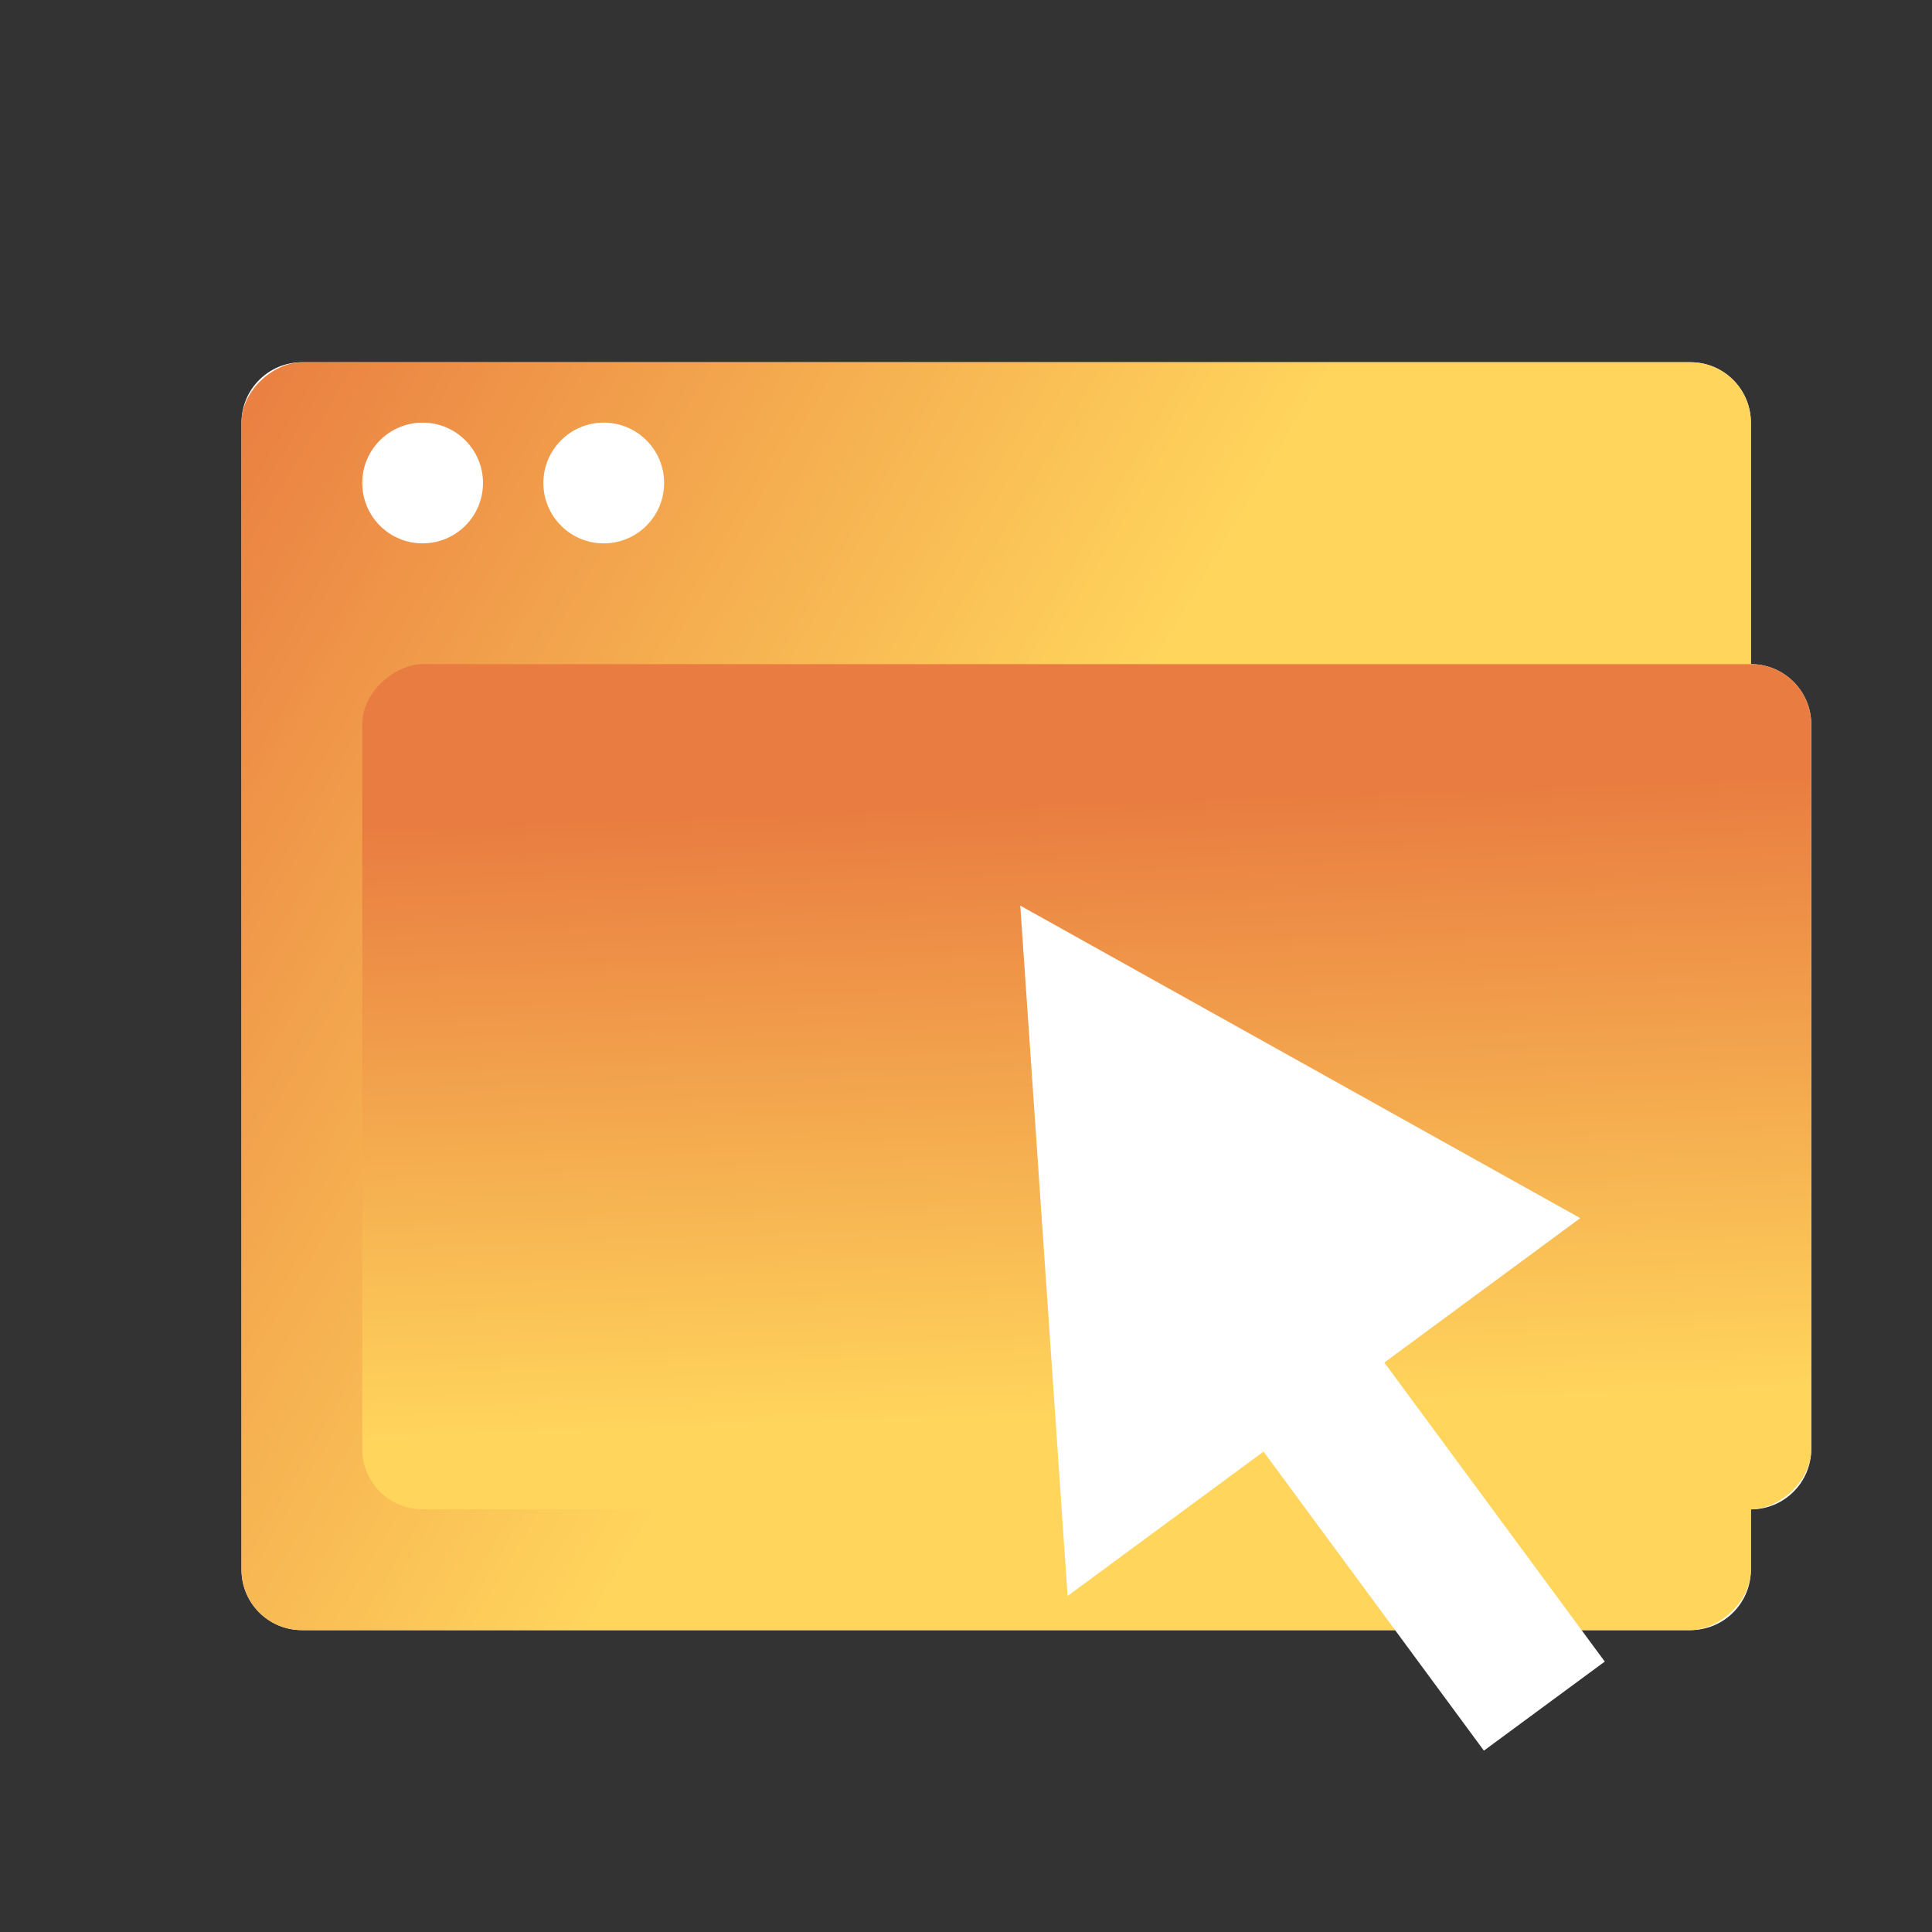
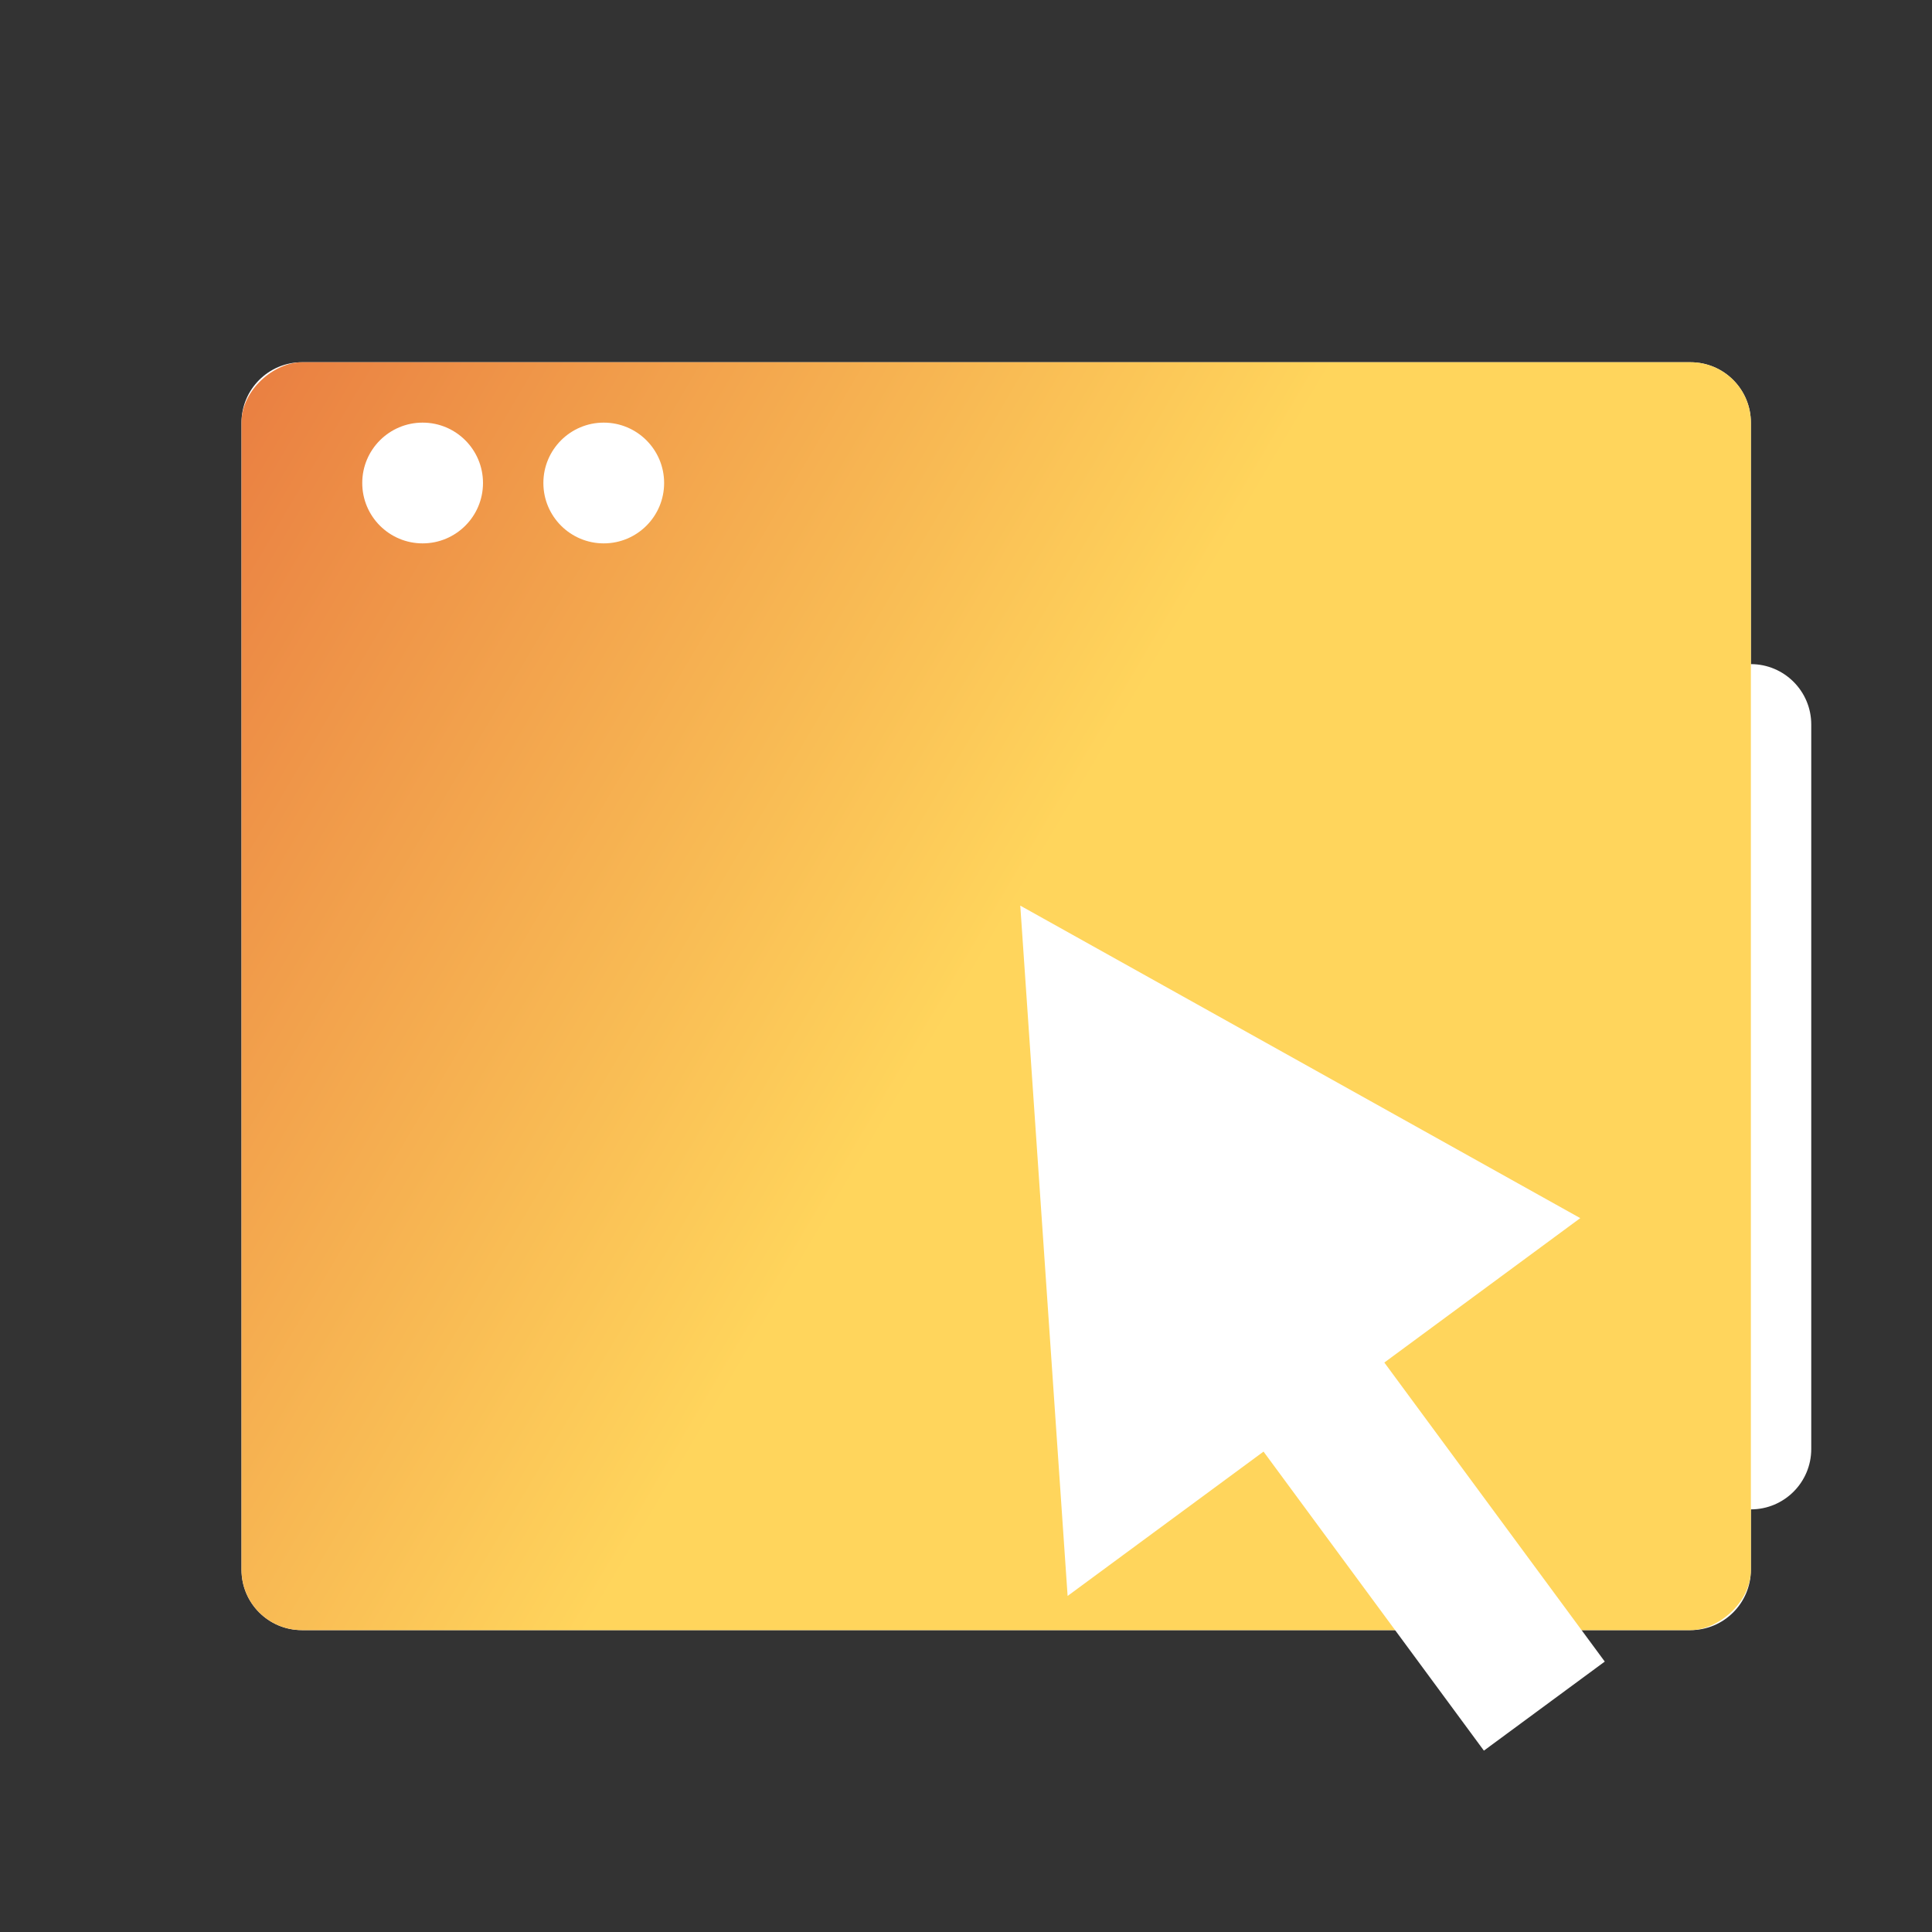
<svg xmlns="http://www.w3.org/2000/svg" width="32" height="32" viewBox="0 0 32 32" fill="none">
  <rect x="0" y="0" width="32" height="32" fill="#333333" stroke="none" />
  <path fill-rule="evenodd" clip-rule="evenodd" d="M29 7C29 6.448 28.552 6 28 6H5C4.448 6 4 6.448 4 7V26C4 26.552 4.448 27 5 27H28C28.552 27 29 26.552 29 26V25C29.552 25 30 24.552 30 24V12C30 11.448 29.552 11 29 11V7Z" fill="white" />
  <rect x="29" y="6" width="21" height="25" rx="1" transform="rotate(90 29 6)" fill="url(#paint0_linear_2483_5696)" style="mix-blend-mode:multiply" />
-   <rect x="30" y="11" width="14" height="24" rx="1" transform="rotate(90 30 11)" fill="url(#paint1_linear_2483_5696)" style="mix-blend-mode:multiply" />
  <circle cx="7" cy="8" r="1" fill="white" />
  <circle cx="10" cy="8" r="1" fill="white" />
  <path fill-rule="evenodd" clip-rule="evenodd" d="M16.899 15L17.683 26.434L20.928 24.043L24.578 28.996L26.58 27.521L22.929 22.568L26.174 20.176L16.899 15Z" fill="white" />
  <defs>
    <linearGradient id="paint0_linear_2483_5696" x1="27.895" y1="30.537" x2="35.913" y2="16.951" gradientUnits="userSpaceOnUse">
      <stop stop-color="#E97D41" />
      <stop offset="1" stop-color="#FFD55C" />
    </linearGradient>
    <linearGradient id="paint1_linear_2483_5696" x1="32.727" y1="34.957" x2="42.849" y2="34.591" gradientUnits="userSpaceOnUse">
      <stop stop-color="#E97D41" />
      <stop offset="1" stop-color="#FFD55C" />
    </linearGradient>
  </defs>
</svg>